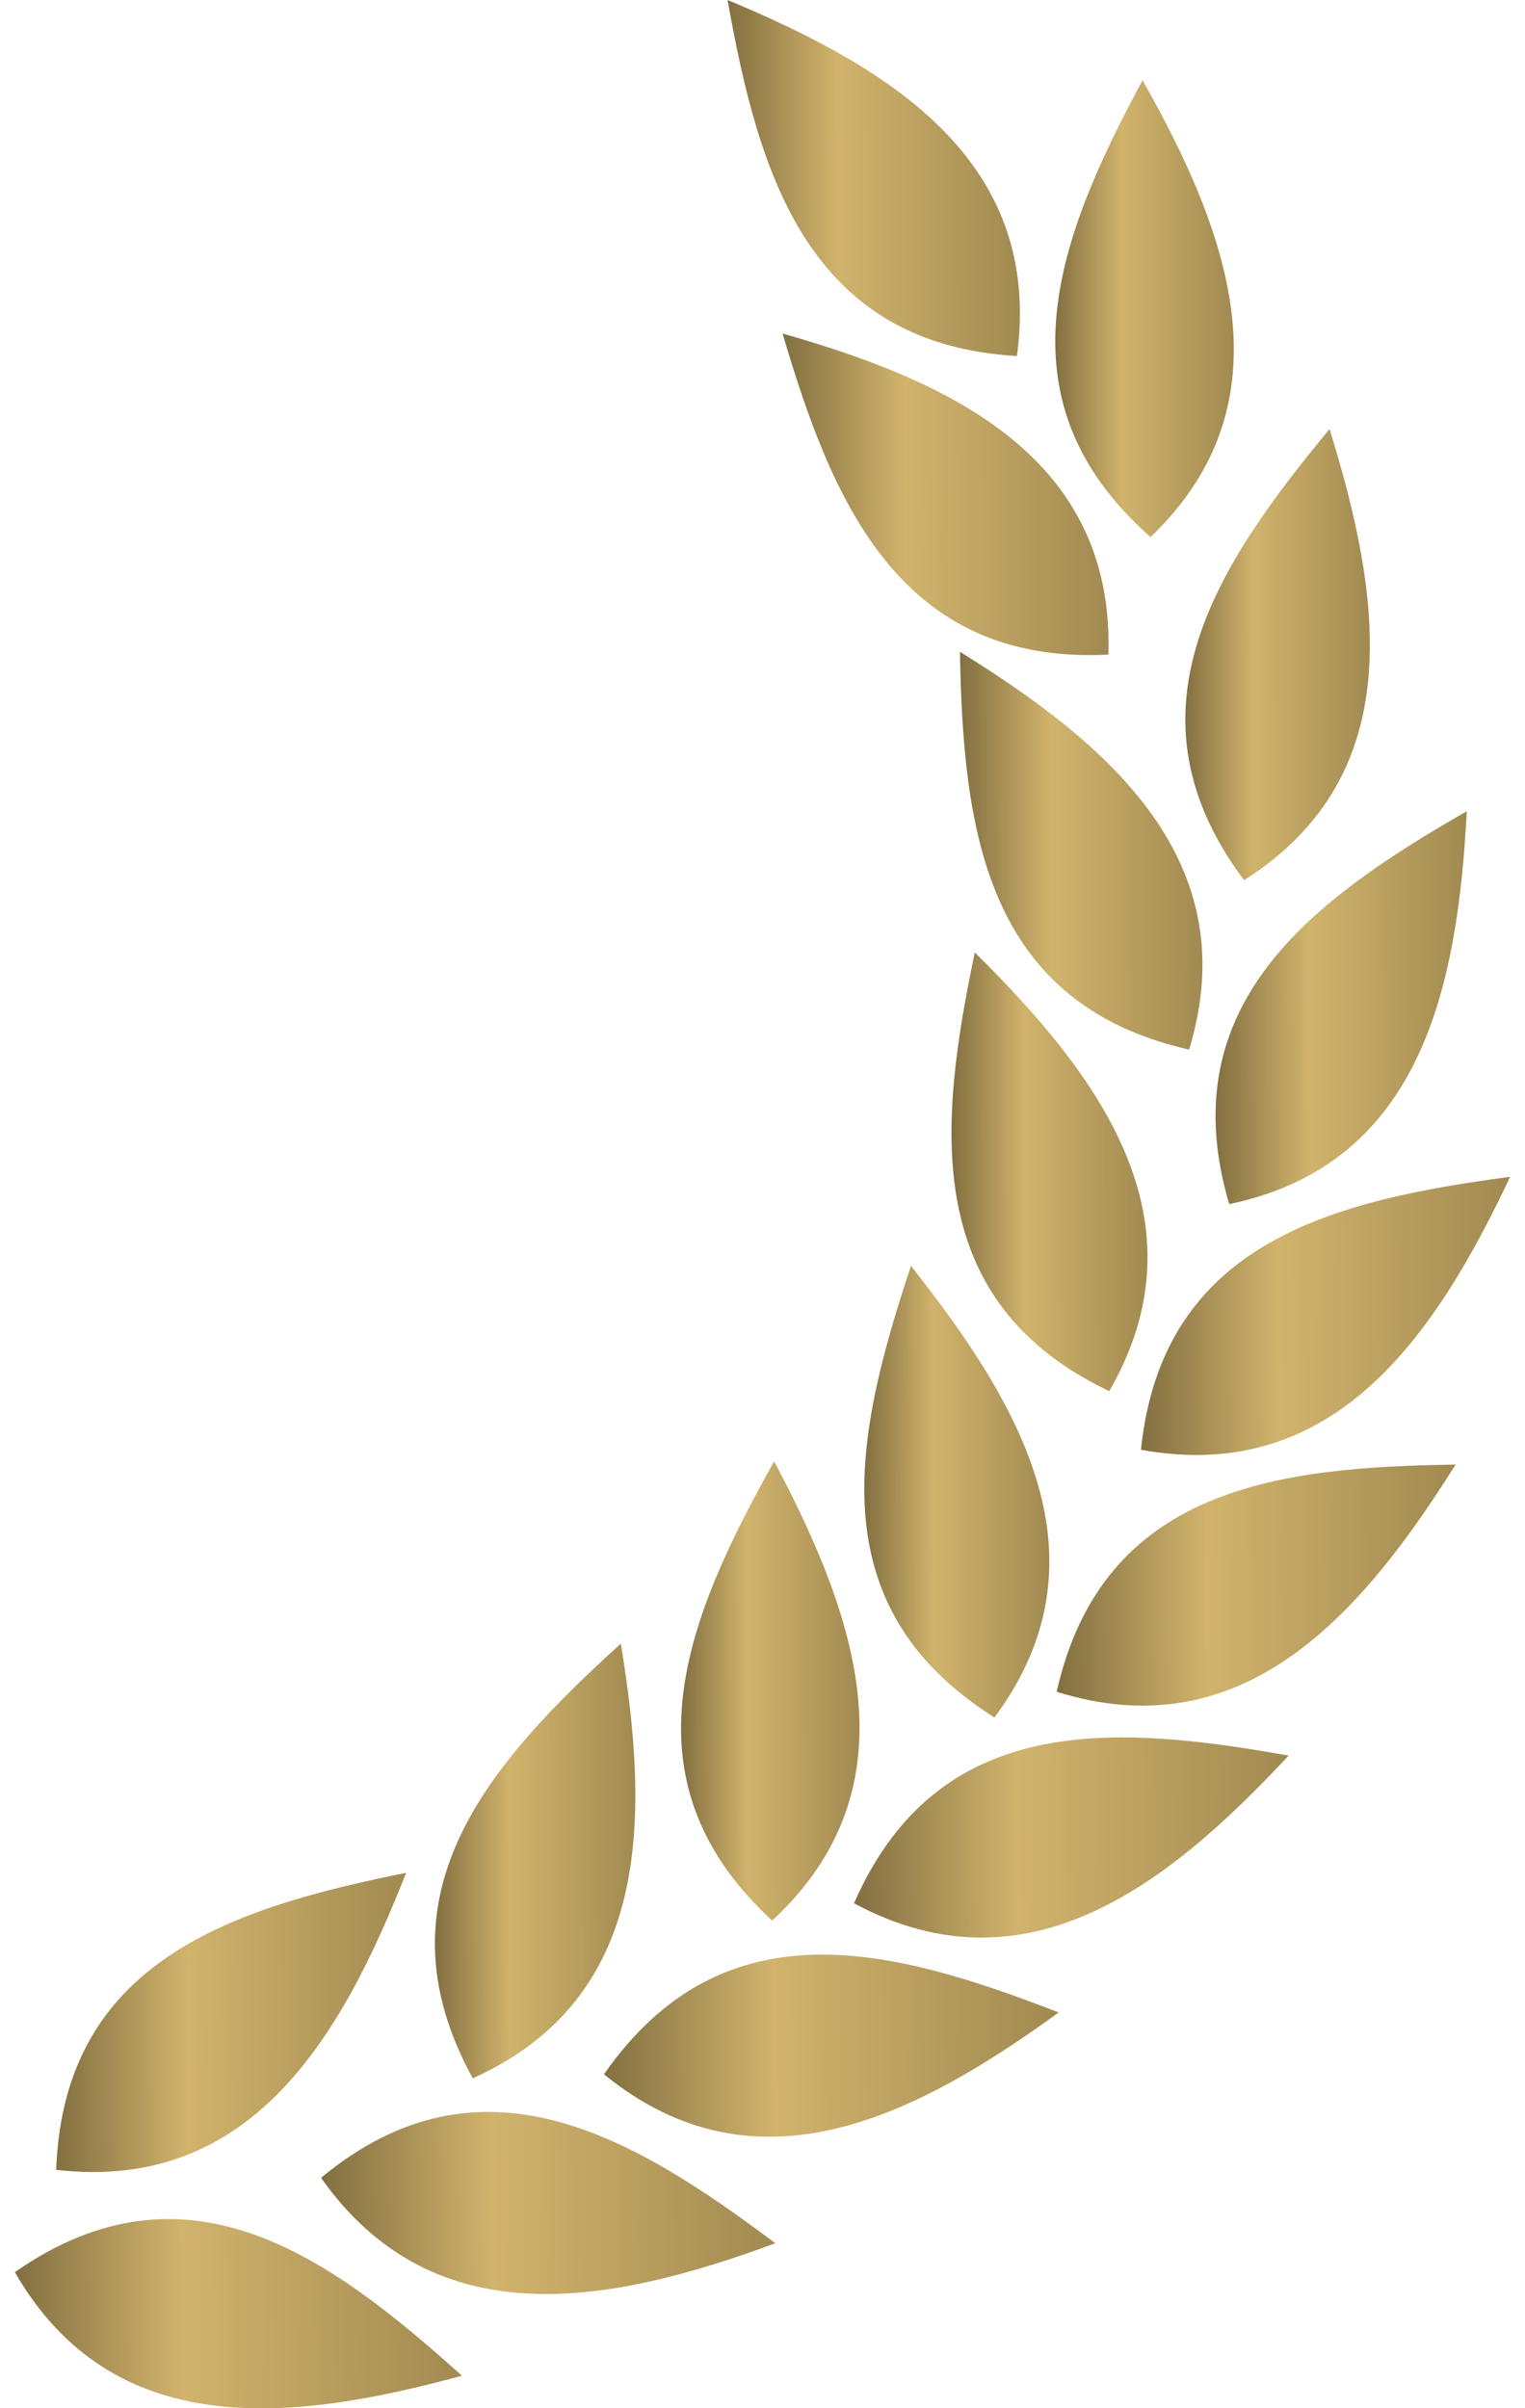
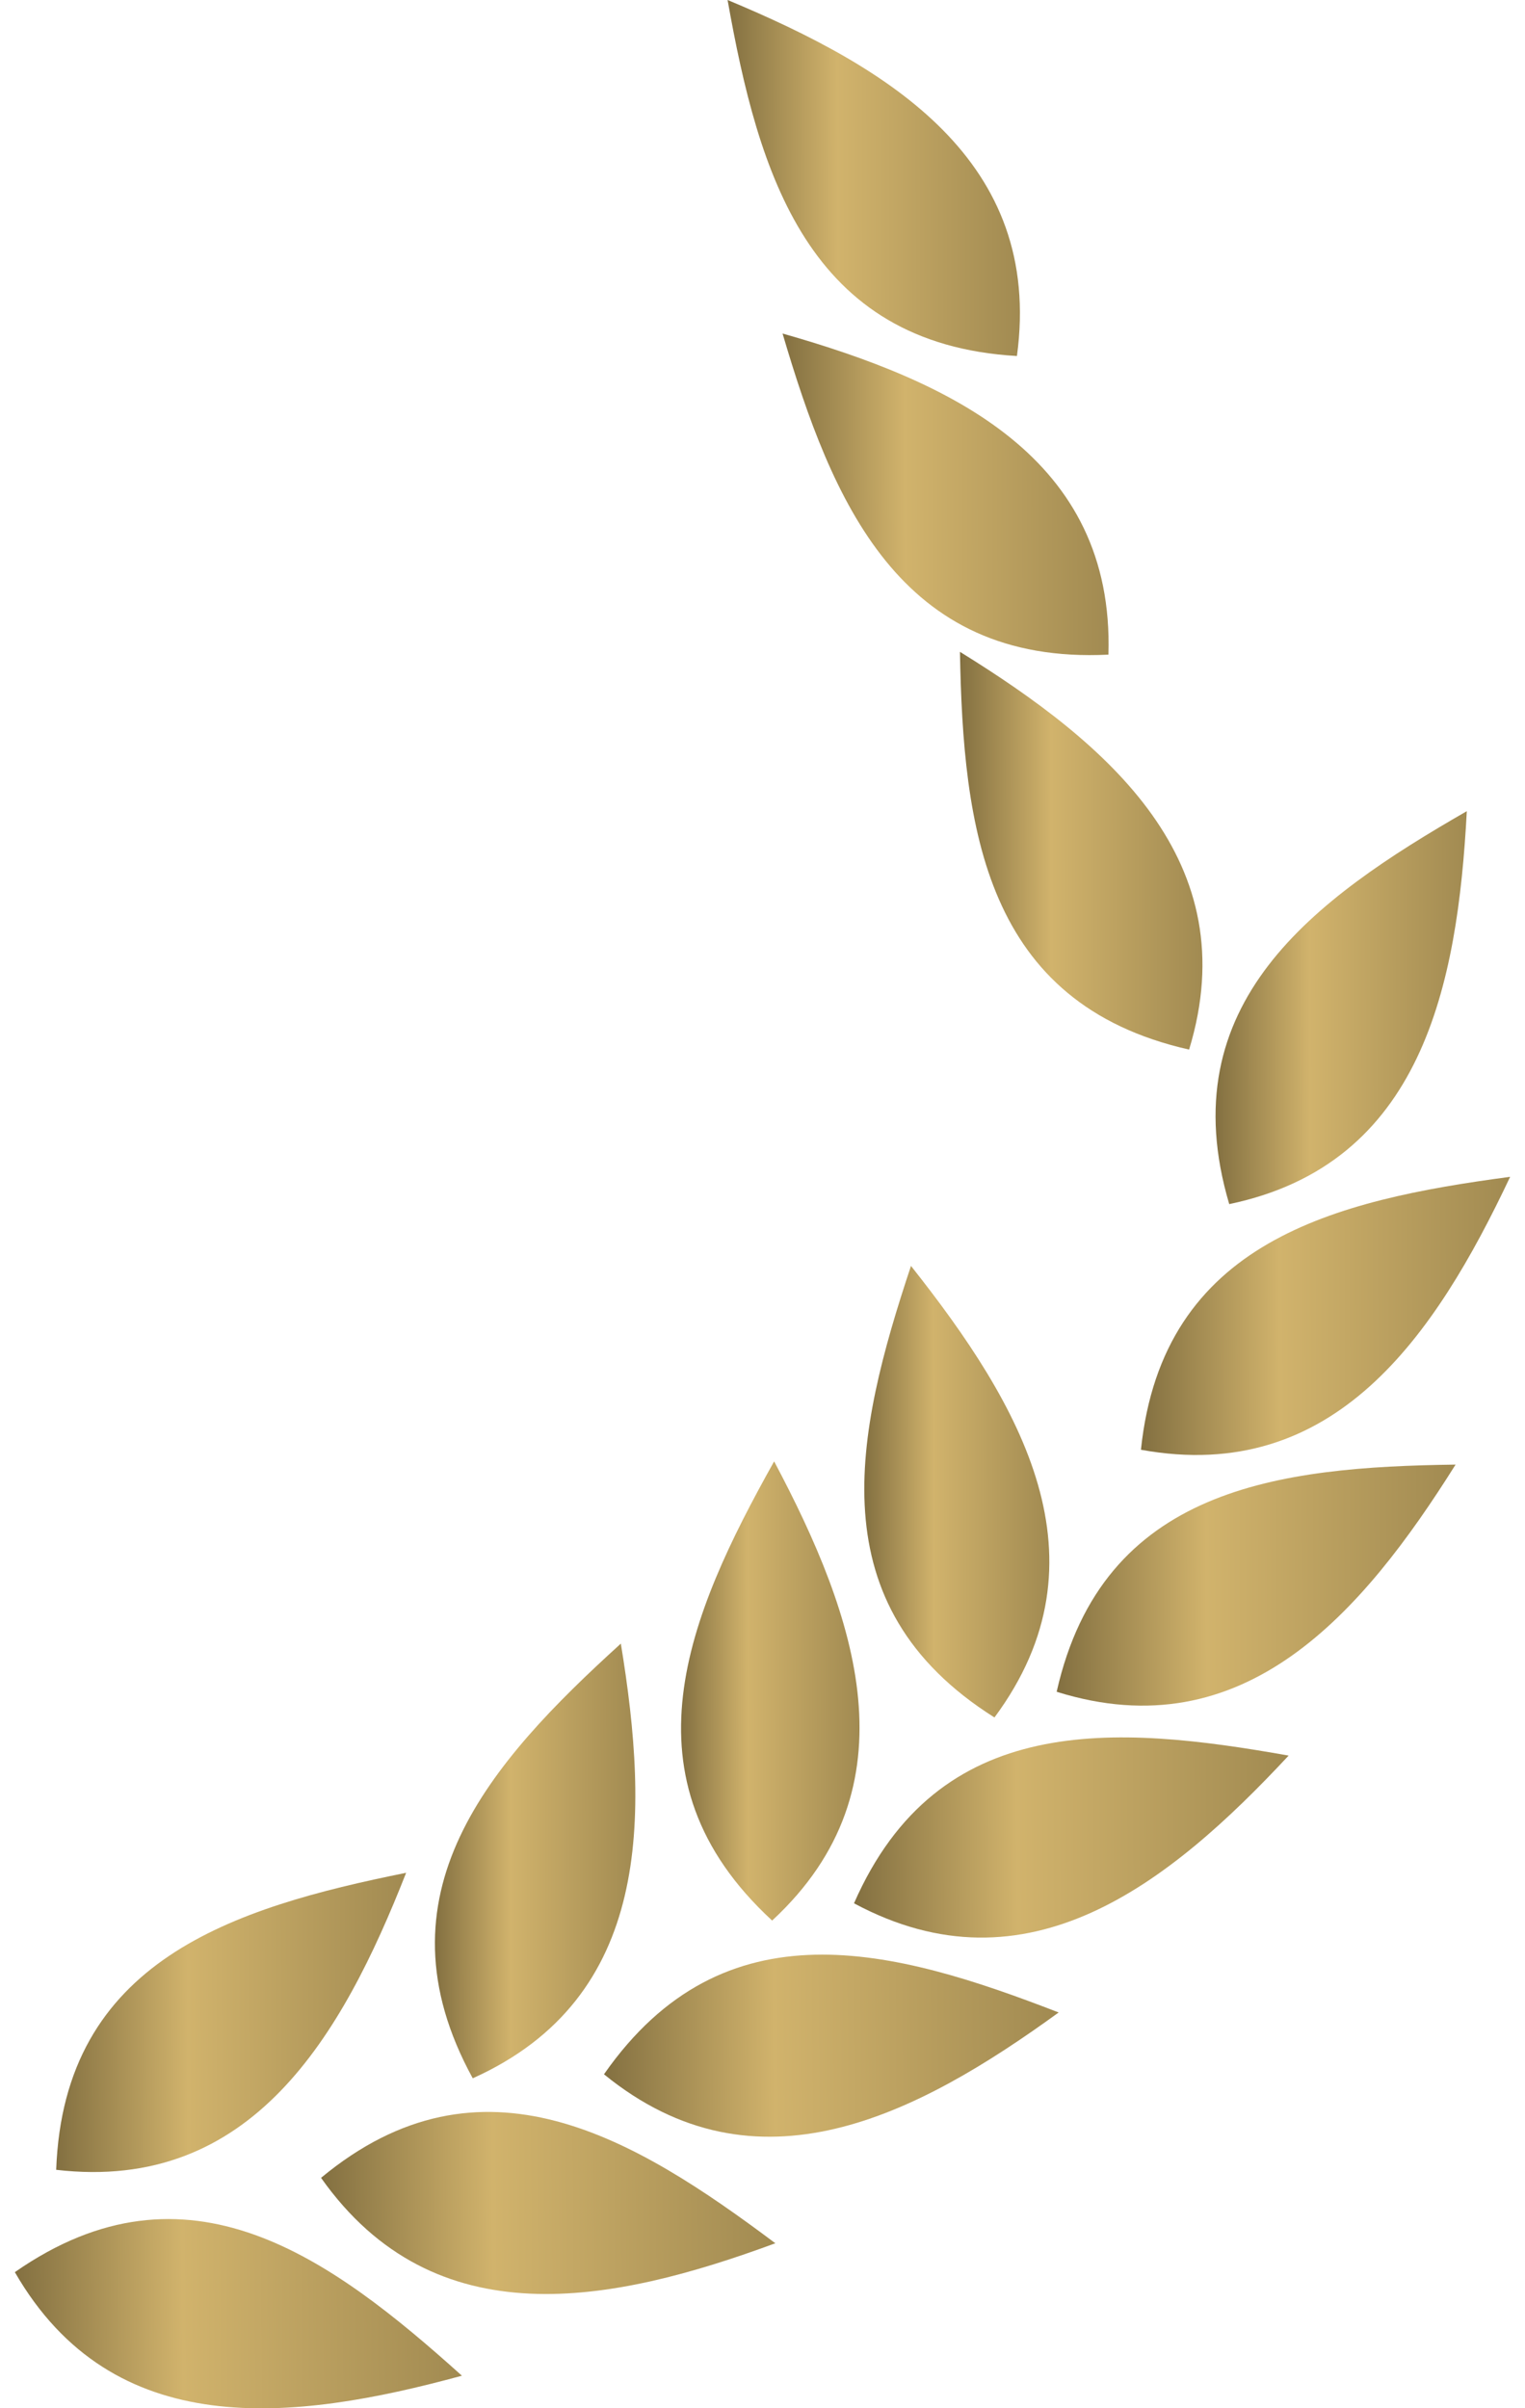
<svg xmlns="http://www.w3.org/2000/svg" xmlns:xlink="http://www.w3.org/1999/xlink" viewBox="0 0 38 60">
  <defs>
    <style>.cls-1,.cls-10,.cls-11,.cls-12,.cls-13,.cls-14,.cls-15,.cls-16,.cls-17,.cls-2,.cls-3,.cls-4,.cls-5,.cls-6,.cls-7,.cls-8,.cls-9{fill-rule:evenodd;}.cls-1{fill:url(#linear-gradient);}.cls-2{fill:url(#linear-gradient-2);}.cls-3{fill:url(#linear-gradient-3);}.cls-4{fill:url(#linear-gradient-4);}.cls-5{fill:url(#linear-gradient-5);}.cls-6{fill:url(#linear-gradient-6);}.cls-7{fill:url(#linear-gradient-7);}.cls-8{fill:url(#linear-gradient-8);}.cls-9{fill:url(#linear-gradient-9);}.cls-10{fill:url(#linear-gradient-10);}.cls-11{fill:url(#linear-gradient-11);}.cls-12{fill:url(#linear-gradient-12);}.cls-13{fill:url(#linear-gradient-13);}.cls-14{fill:url(#linear-gradient-14);}.cls-15{fill:url(#linear-gradient-15);}.cls-16{fill:url(#linear-gradient-16);}.cls-17{fill:url(#linear-gradient-17);}</style>
    <linearGradient id="linear-gradient" x1="0.38" y1="1959.49" x2="13.41" y2="1959.4" gradientTransform="translate(0 -1901.81)" gradientUnits="userSpaceOnUse">
      <stop offset="0" stop-color="#837041" />
      <stop offset="0.32" stop-color="#d1b36c" />
      <stop offset="1" stop-color="#947f4a" />
    </linearGradient>
    <linearGradient id="linear-gradient-2" x1="1.41" y1="1952.21" x2="11.61" y2="1952.17" xlink:href="#linear-gradient" />
    <linearGradient id="linear-gradient-3" x1="8.04" y1="1956.73" x2="21.29" y2="1956.63" xlink:href="#linear-gradient" />
    <linearGradient id="linear-gradient-4" x1="10.84" y1="1948.18" x2="16.69" y2="1948.17" xlink:href="#linear-gradient" />
    <linearGradient id="linear-gradient-5" x1="15.05" y1="1952.81" x2="28.31" y2="1952.71" xlink:href="#linear-gradient" />
    <linearGradient id="linear-gradient-6" x1="16.97" y1="1943.94" x2="22.17" y2="1943.93" xlink:href="#linear-gradient" />
    <linearGradient id="linear-gradient-7" x1="21.29" y1="1947.62" x2="33.96" y2="1947.53" xlink:href="#linear-gradient" />
    <linearGradient id="linear-gradient-8" x1="21.54" y1="1938.98" x2="26.93" y2="1938.97" xlink:href="#linear-gradient" />
    <linearGradient id="linear-gradient-9" x1="26.34" y1="1941.33" x2="37.97" y2="1941.27" xlink:href="#linear-gradient" />
    <linearGradient id="linear-gradient-10" x1="23.71" y1="1931" x2="29.43" y2="1930.99" xlink:href="#linear-gradient" />
    <linearGradient id="linear-gradient-11" x1="28.44" y1="1934.61" x2="39.2" y2="1934.57" xlink:href="#linear-gradient" />
    <linearGradient id="linear-gradient-12" x1="23.93" y1="1923" x2="31" y2="1922.99" xlink:href="#linear-gradient" />
    <linearGradient id="linear-gradient-13" x1="30.29" y1="1926.9" x2="37.62" y2="1926.88" xlink:href="#linear-gradient" />
    <linearGradient id="linear-gradient-14" x1="19.51" y1="1914.11" x2="29.02" y2="1914.08" xlink:href="#linear-gradient" />
    <linearGradient id="linear-gradient-15" x1="29.52" y1="1918.12" x2="34.91" y2="1918.11" xlink:href="#linear-gradient" />
    <linearGradient id="linear-gradient-16" x1="18.14" y1="1906.25" x2="26.67" y2="1906.23" xlink:href="#linear-gradient" />
    <linearGradient id="linear-gradient-17" x1="26.29" y1="1909.47" x2="31.5" y2="1909.47" xlink:href="#linear-gradient" />
  </defs>
  <title>Artboard 2</title>
  <g id="Layer_1" data-name="Layer 1">
    <path class="cls-1" d="M.37,56.61c4.3-3,7.87-.36,11.14,2.58C7.29,60.34,2.82,60.86.37,56.61Z" />
    <path class="cls-2" d="M1.4,54.06c.19-5.22,4.41-6.53,8.72-7.4C8.52,50.73,6.27,54.63,1.4,54.06Z" />
    <path class="cls-3" d="M8,54.26c4-3.32,7.81-1,11.32,1.63C15.25,57.39,10.84,58.28,8,54.26Z" />
    <path class="cls-4" d="M11.78,51.78c-2.51-4.58.43-7.87,3.69-10.83C16.18,45.27,16.25,49.77,11.78,51.78Z" />
    <path class="cls-5" d="M15.05,51.68c3-4.3,7.23-3.13,11.33-1.54-3.54,2.57-7.53,4.64-11.33,1.54Z" />
    <path class="cls-6" d="M19.24,47.85c-3.84-3.54-2.1-7.6.05-11.44C21.34,40.27,22.84,44.52,19.24,47.85Z" />
    <path class="cls-7" d="M21.28,47.42c2.1-4.79,6.5-4.45,10.83-3.68C29.13,46.94,25.6,49.74,21.28,47.42Z" />
    <path class="cls-8" d="M24.78,42.79C20.35,40,21.31,35.72,22.7,31.54,25.44,35,27.7,38.85,24.78,42.79Z" />
    <path class="cls-9" d="M26.33,42.15c1.15-5.1,5.54-5.6,9.94-5.66C33.94,40.2,31,43.61,26.33,42.15Z" />
-     <path class="cls-10" d="M27.64,34.66c-4.71-2.24-4.25-6.63-3.35-10.93C27.4,26.8,30.09,30.41,27.64,34.66Z" />
    <path class="cls-11" d="M28.43,36.12c.54-5.2,4.84-6.22,9.2-6.8C35.76,33.28,33.25,37,28.43,36.12Z" />
    <path class="cls-12" d="M29.63,26.15C24.53,25,24,20.63,23.92,16.24,27.64,18.54,31.06,21.46,29.63,26.15Z" />
    <path class="cls-13" d="M30.63,30c-1.48-5,2.11-7.6,5.92-9.79C36.32,24.56,35.43,29,30.63,30Z" />
    <path class="cls-14" d="M27.62,16.31c-5.21.26-6.89-3.83-8.12-8C23.69,9.5,27.77,11.4,27.62,16.31Z" />
-     <path class="cls-15" d="M31,21.93c-3.13-4.18-.68-7.85,2.13-11.24C34.42,14.86,35.13,19.31,31,21.93Z" />
    <path class="cls-16" d="M25.34,8.87C20.13,8.57,18.9,4.33,18.13,0,22.16,1.68,26,4,25.34,8.87Z" />
-     <path class="cls-17" d="M28.67,13.38C24.75,9.93,26.41,5.83,28.47,2,30.6,5.76,32.2,10,28.67,13.38Z" />
  </g>
</svg>